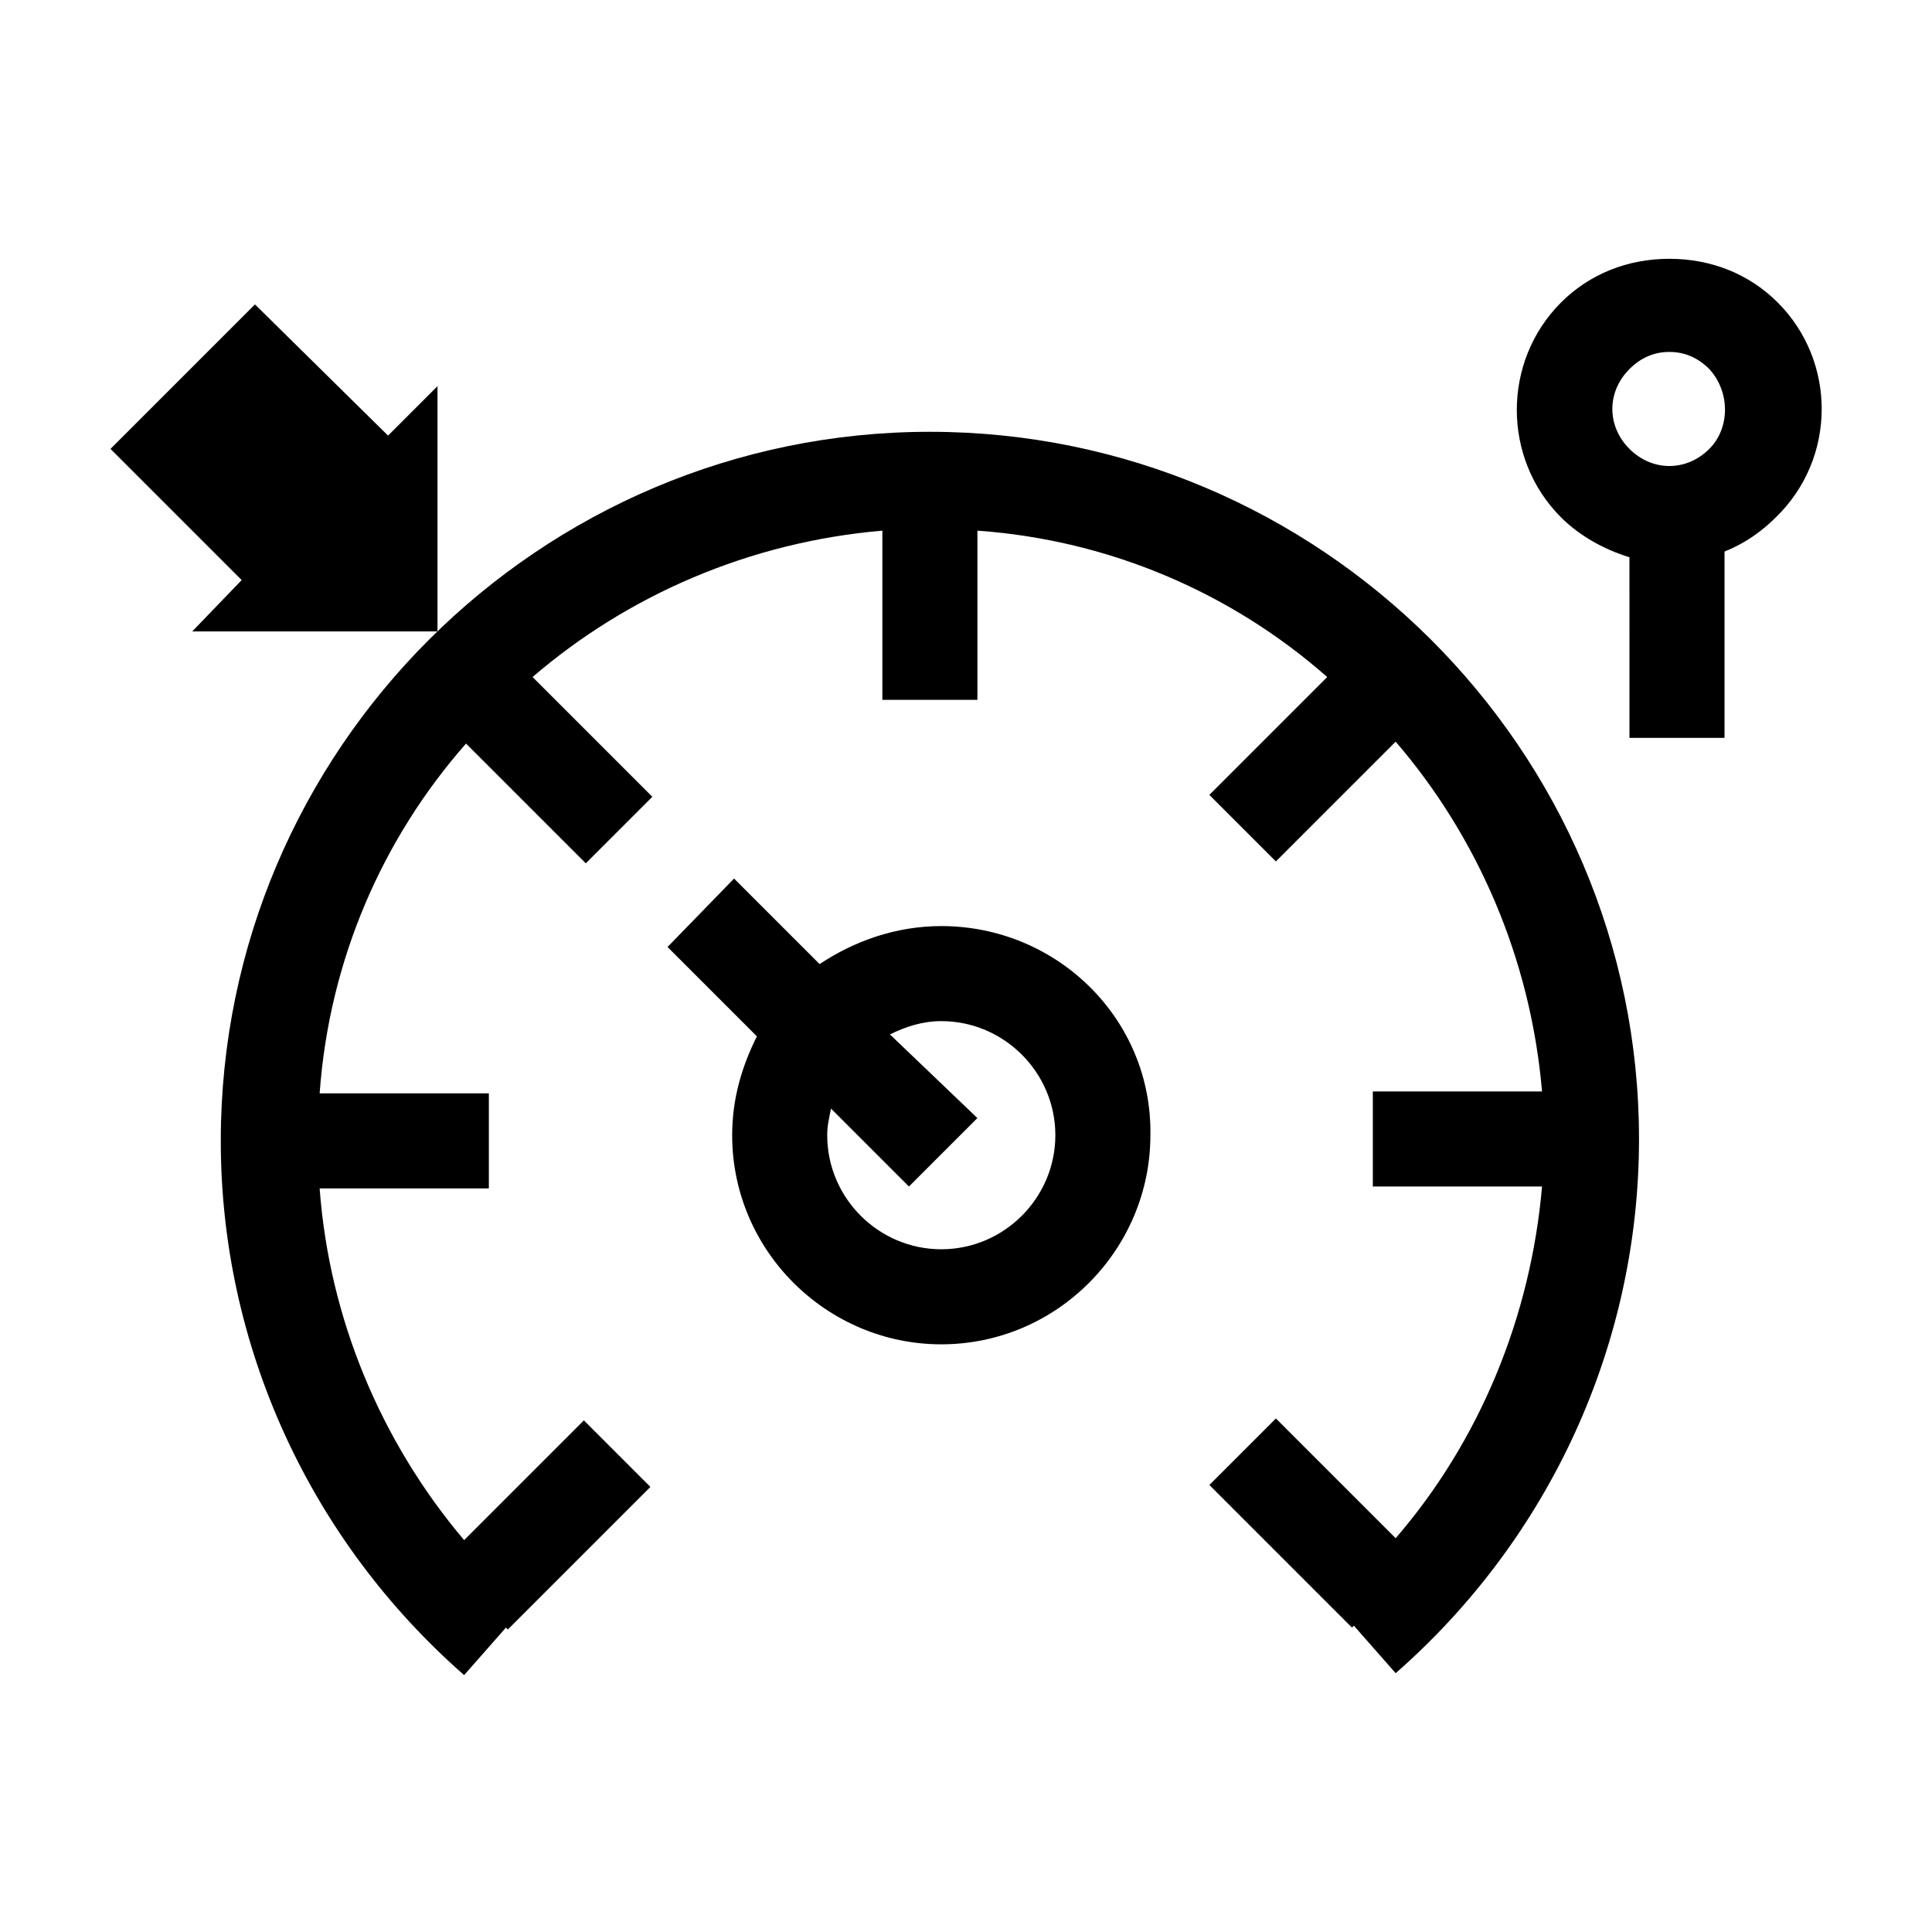
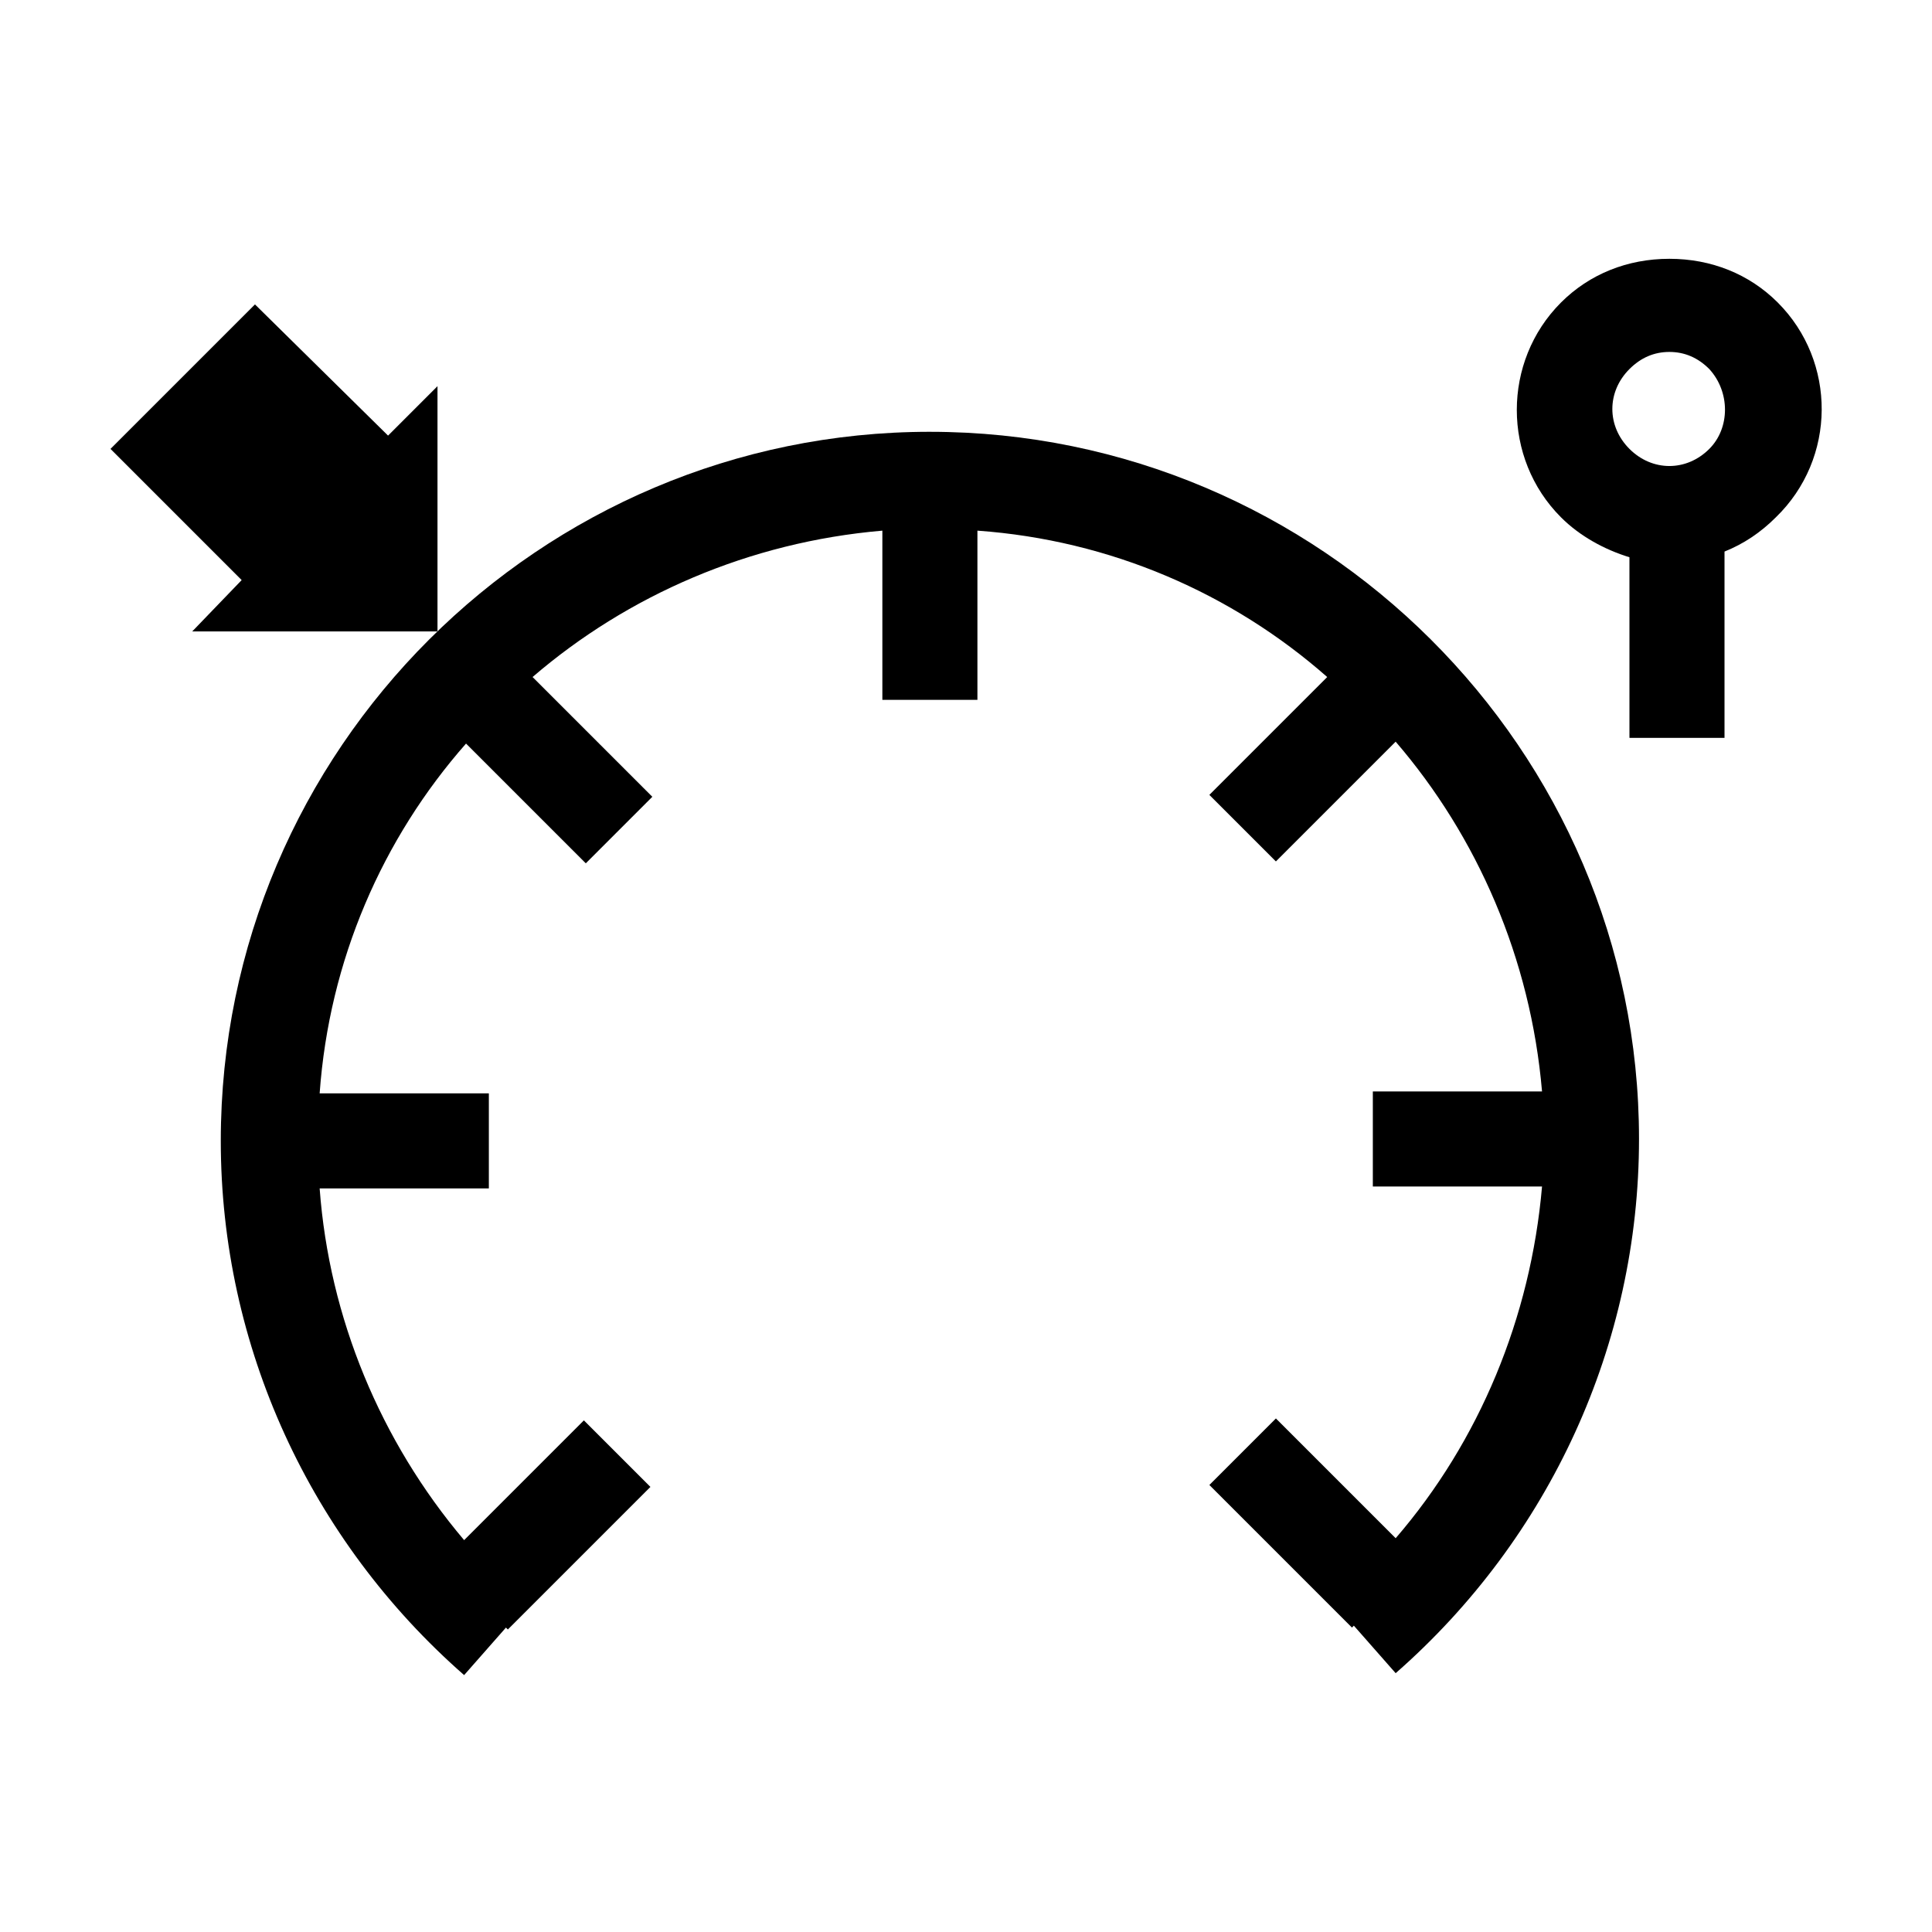
<svg xmlns="http://www.w3.org/2000/svg" fill="#000000" width="800px" height="800px" version="1.1" viewBox="144 144 512 512">
  <g>
    <path d="m390.43 258.43c-103.28 0-187.92 84.137-187.92 187.92 0 54.41 23.68 105.8 64.488 141.57l11.082-12.594 0.504 0.504 37.785-37.785-17.633-17.633-31.738 31.738c-22.168-26.203-35.77-58.949-38.289-93.207h44.84v-25.191h-44.84c2.519-35.266 16.625-67.512 38.793-92.699l31.738 31.738 17.633-17.633-31.738-31.738c25.191-21.664 57.434-35.77 92.699-38.793v44.84h25.191v-44.84c35.266 2.519 67.512 16.625 92.699 38.793l-31.234 31.234 17.633 17.633 31.738-31.738c21.664 25.191 35.77 57.434 38.793 92.699h-44.84v25.191h44.84c-3.019 34.762-16.621 67.508-38.789 93.203l-31.738-31.738-17.633 17.633 37.785 37.785 0.504-0.504 11.082 12.594c40.809-35.77 64.488-87.16 64.488-141.57 0-103.28-84.641-187.41-187.92-187.41z" />
    <path d="m259.94 311.33v-64.992l-13.102 13.102-35.266-34.766-38.289 38.289 34.762 34.766-13.098 13.602z" />
-     <path d="m393.45 389.42c-12.09 0-23.176 4.031-32.242 10.078l-22.672-22.672-17.633 18.137 23.68 23.68c-4.031 8.062-6.551 16.625-6.551 26.199 0 30.73 25.191 55.418 55.418 55.418 30.73 0 55.418-25.191 55.418-55.418 0.504-30.734-24.688-55.422-55.418-55.422zm0 85.648c-16.625 0-30.23-13.602-30.23-30.23 0-2.519 0.504-4.535 1.008-7.055l20.656 20.656 18.137-18.137-23.172-22.164c4.031-2.016 8.566-3.527 13.602-3.527 16.625 0 30.23 13.602 30.23 30.23-0.004 16.625-13.605 30.227-30.23 30.227z" />
    <path d="m615.12 224.17c-7.559-7.559-17.633-11.586-28.719-11.586-11.082 0-21.16 4.031-28.719 11.586-15.617 15.617-15.617 41.312 0 56.93 5.039 5.039 11.586 8.566 18.137 10.578l0.004 47.867h25.191v-49.375c5.039-2.016 9.574-5.039 13.602-9.07 16.121-15.617 16.121-41.312 0.504-56.93zm-18.137 38.793c-6.047 6.047-15.113 6.047-21.16 0-6.047-6.047-6.047-15.113 0-21.16 3.023-3.023 6.551-4.535 10.578-4.535 4.031 0 7.559 1.512 10.578 4.535 5.547 6.047 5.547 15.621 0.004 21.16z" />
  </g>
</svg>